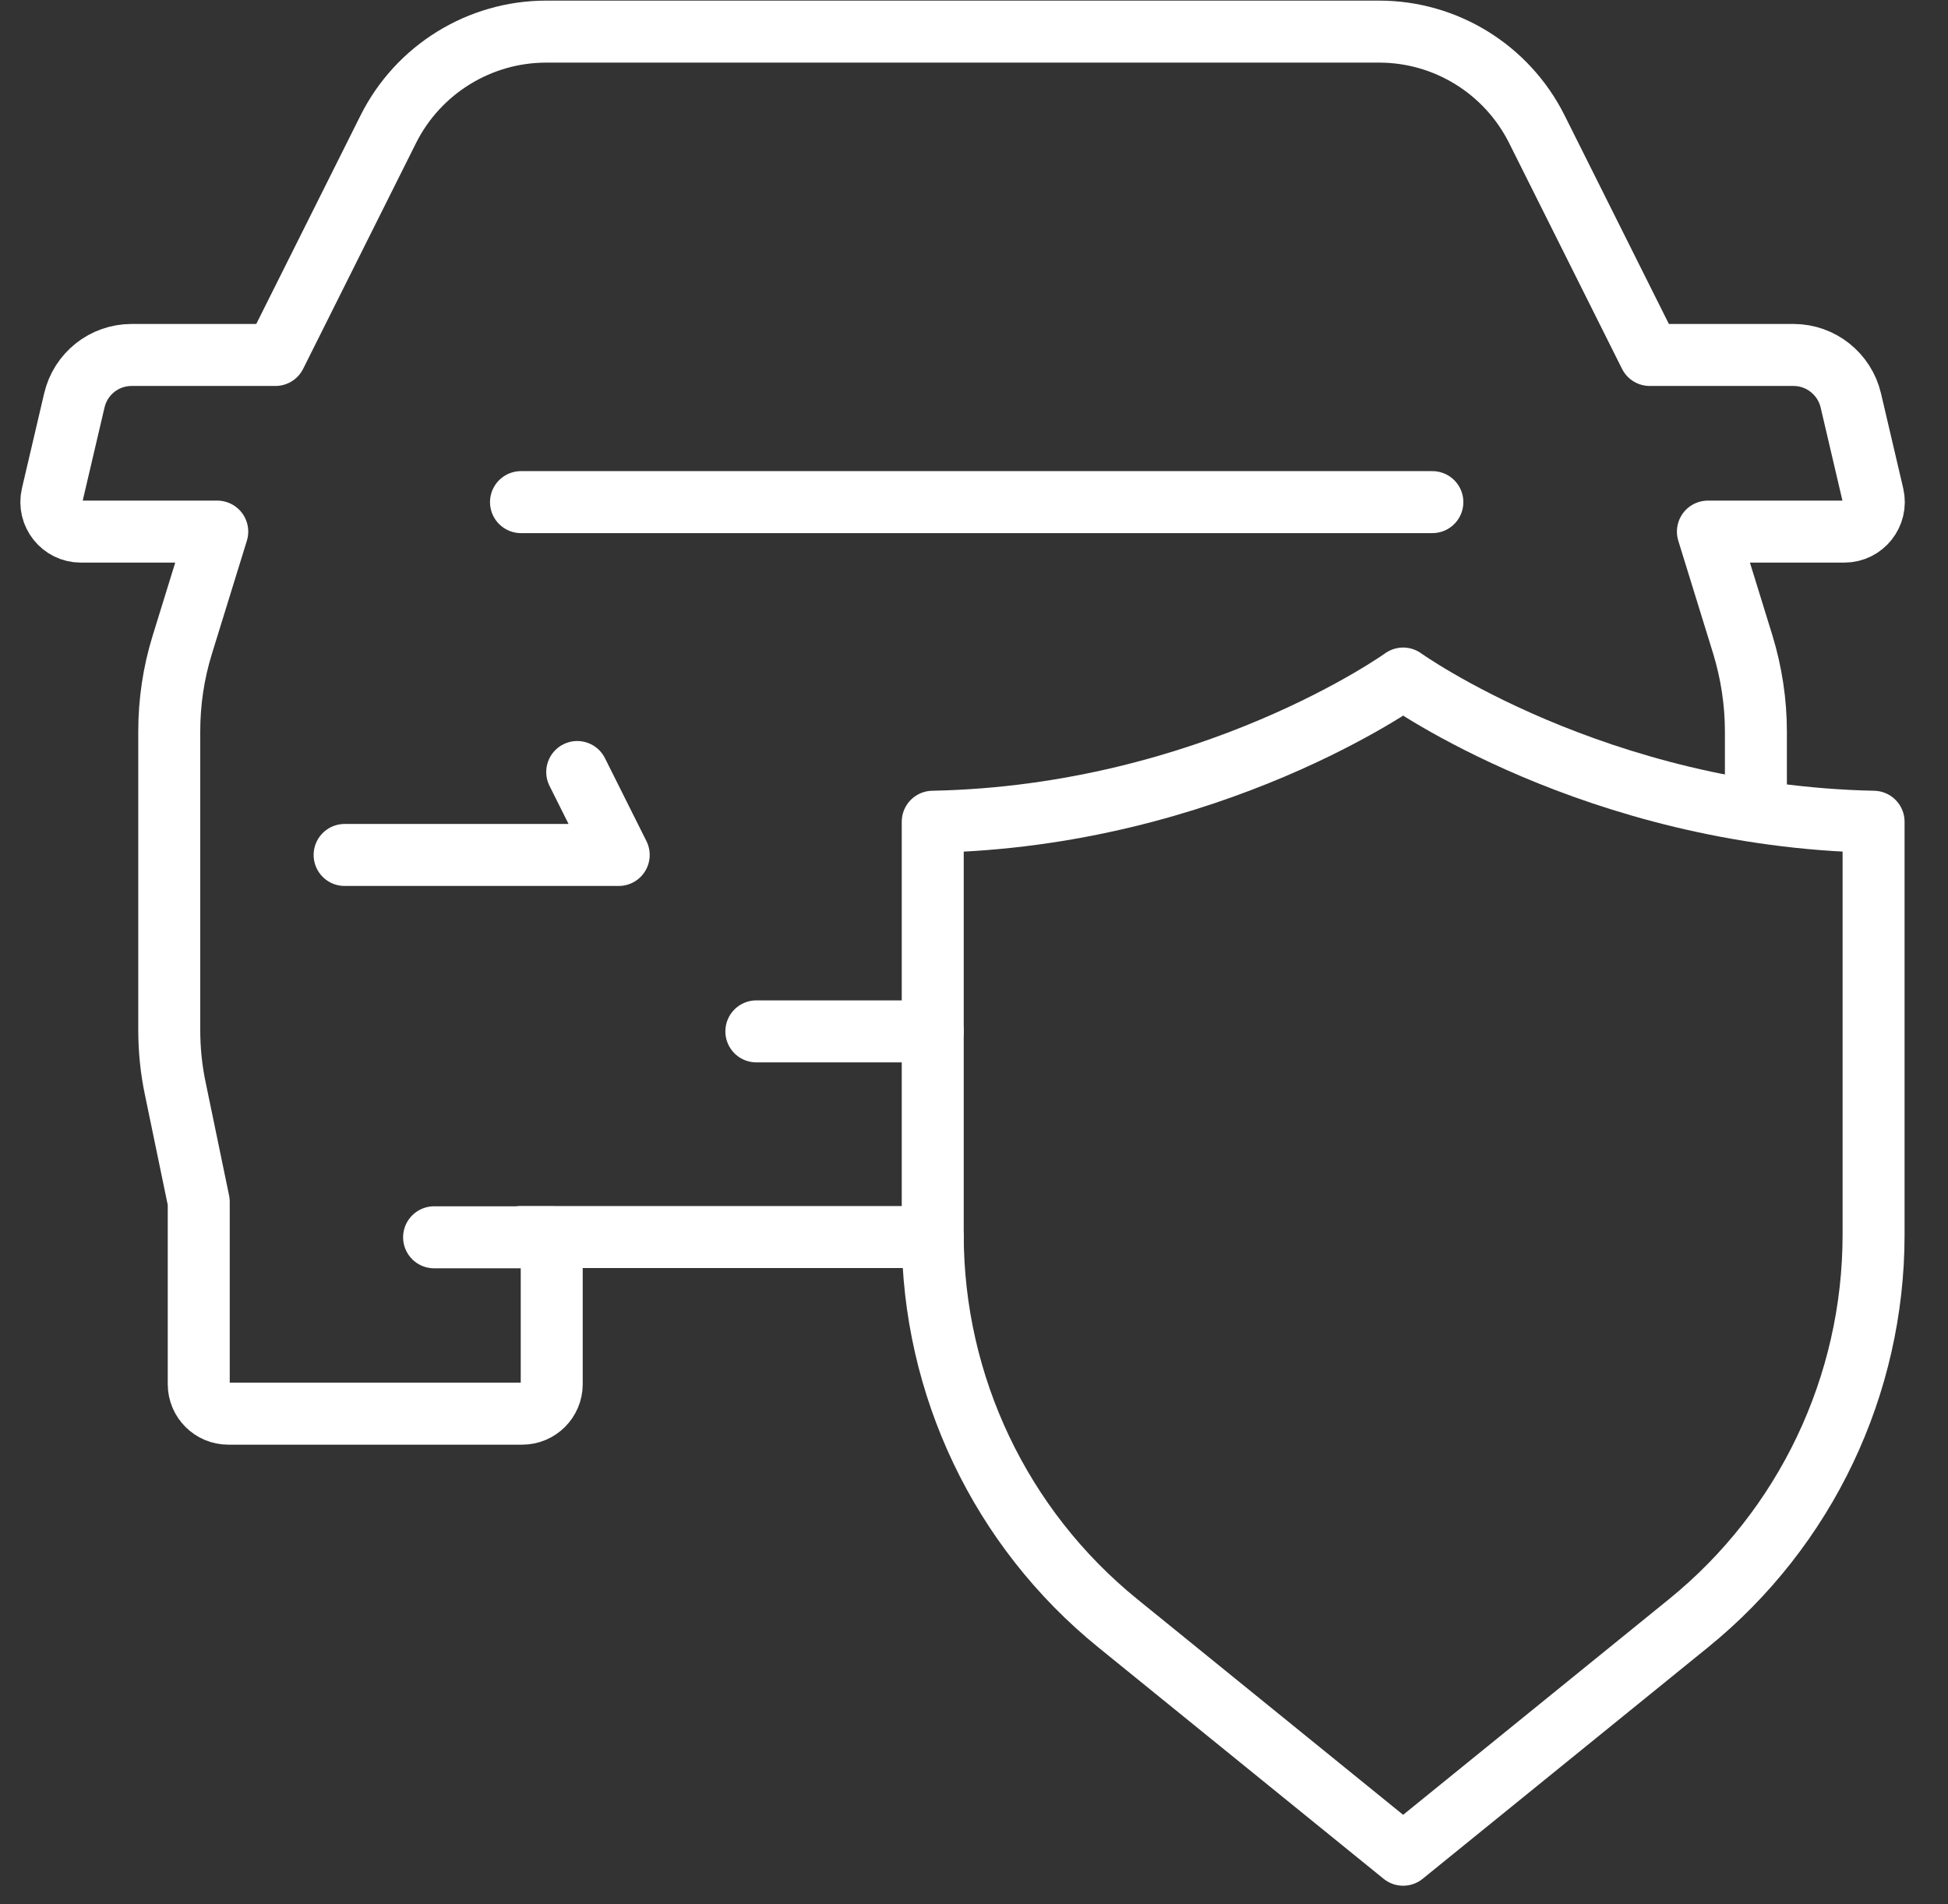
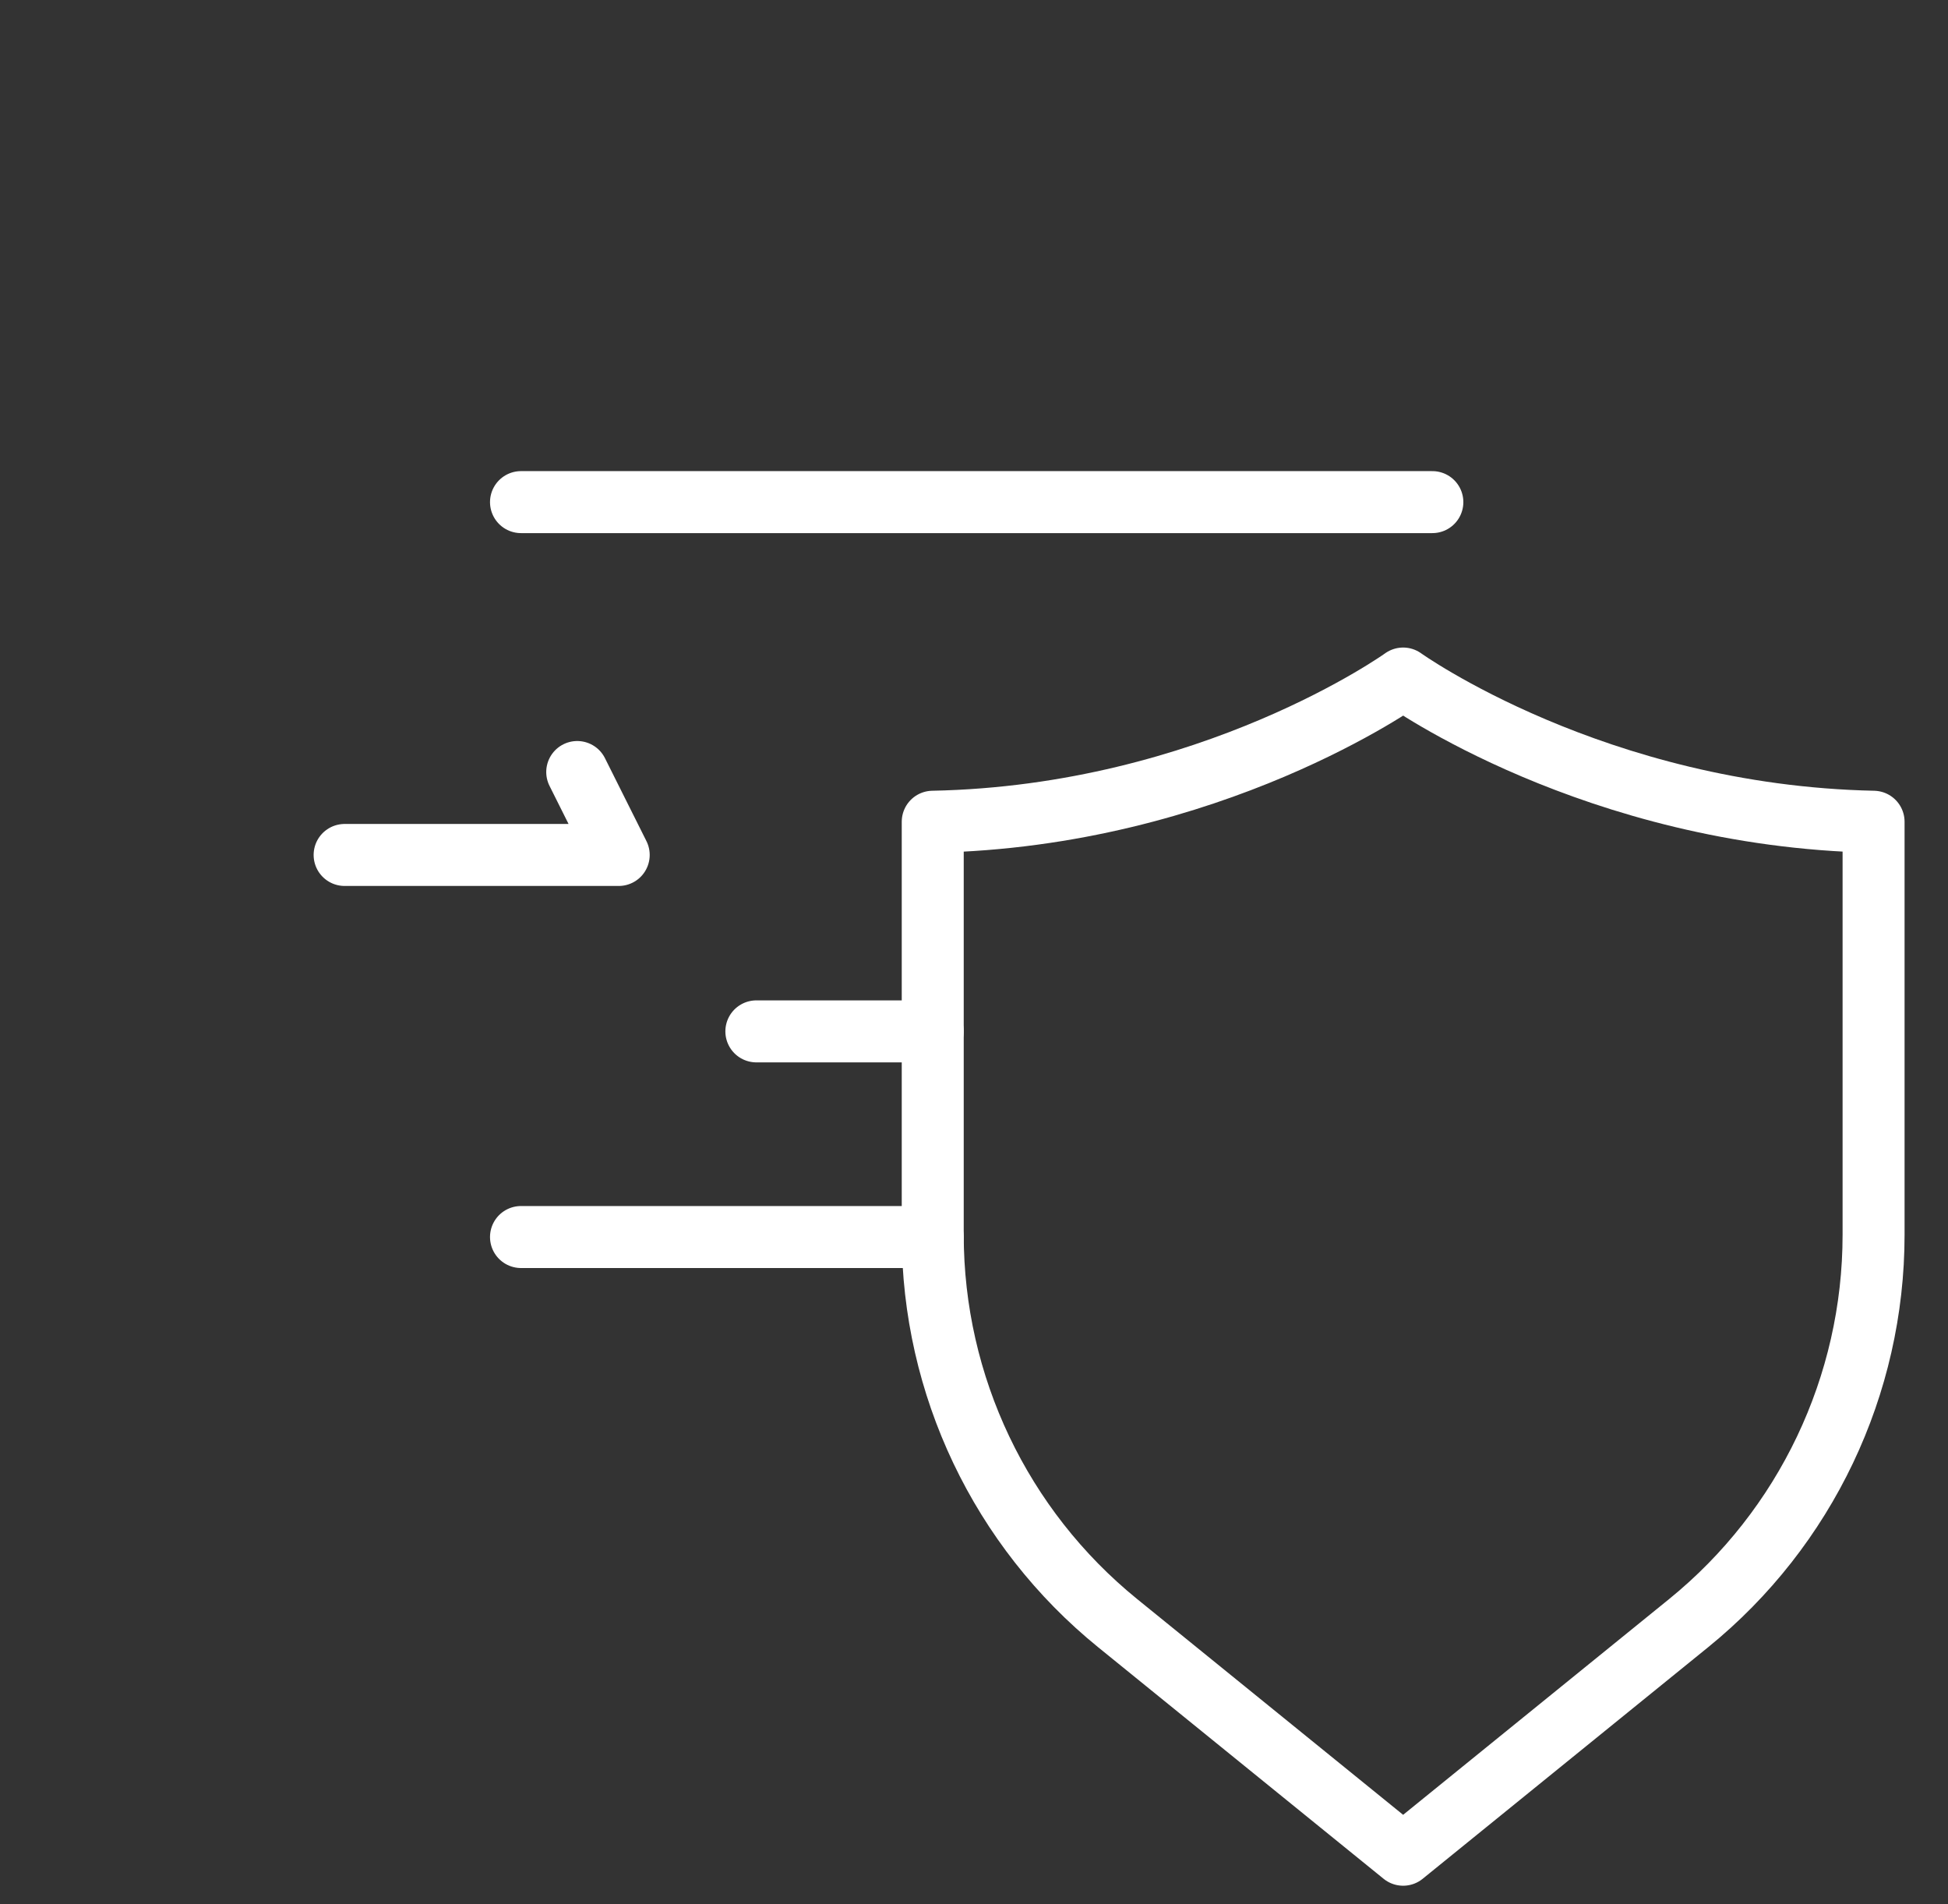
<svg xmlns="http://www.w3.org/2000/svg" width="44" height="43" viewBox="0 0 44 43" fill="none">
  <rect x="0" y="0" width="44" height="43" fill="#333333" stroke="none" />
-   <path d="M39.661 17.975V16.52C39.661 15.854 39.559 15.193 39.367 14.561L38.577 12.005H41.658C42.087 12.005 42.403 11.605 42.307 11.187L41.805 9.043C41.664 8.445 41.128 8.016 40.513 8.016H37.263L34.712 2.915C34.035 1.566 32.658 0.714 31.151 0.714H12.338C10.832 0.714 9.449 1.566 8.772 2.915L6.221 8.016H2.971C2.356 8.016 1.82 8.439 1.679 9.043L1.177 11.187C1.081 11.605 1.397 12.005 1.826 12.005H4.907L4.117 14.561C3.919 15.199 3.823 15.859 3.823 16.52V23.257C3.823 23.708 3.868 24.16 3.964 24.606L4.489 27.139V31.259C4.489 31.625 4.788 31.924 5.155 31.924H11.796C12.163 31.924 12.462 31.625 12.462 31.259V27.941H9.805" stroke="white" stroke-width="1.4" stroke-linecap="round" stroke-linejoin="round" />
  <path d="M11.768 27.935H21.068" stroke="white" stroke-width="1.4" stroke-linecap="round" stroke-linejoin="round" />
  <path d="M7.784 19.307H13.975L13.038 17.434" stroke="white" stroke-width="1.4" stroke-linecap="round" stroke-linejoin="round" />
  <path d="M17.084 23.291H21.068" stroke="white" stroke-width="1.4" stroke-linecap="round" stroke-linejoin="round" />
  <path d="M11.768 11.339H32.353" stroke="white" stroke-width="1.4" stroke-linecap="round" stroke-linejoin="round" />
  <path d="M31.693 15.323C31.693 15.323 27.365 18.433 21.068 18.557V27.884C21.068 31.287 22.602 34.509 25.243 36.653L31.693 41.884L38.143 36.653C40.784 34.509 42.319 31.287 42.319 27.884V18.557C36.021 18.427 31.693 15.323 31.693 15.323Z" stroke="white" stroke-width="1.4" stroke-linecap="round" stroke-linejoin="round" />
</svg>